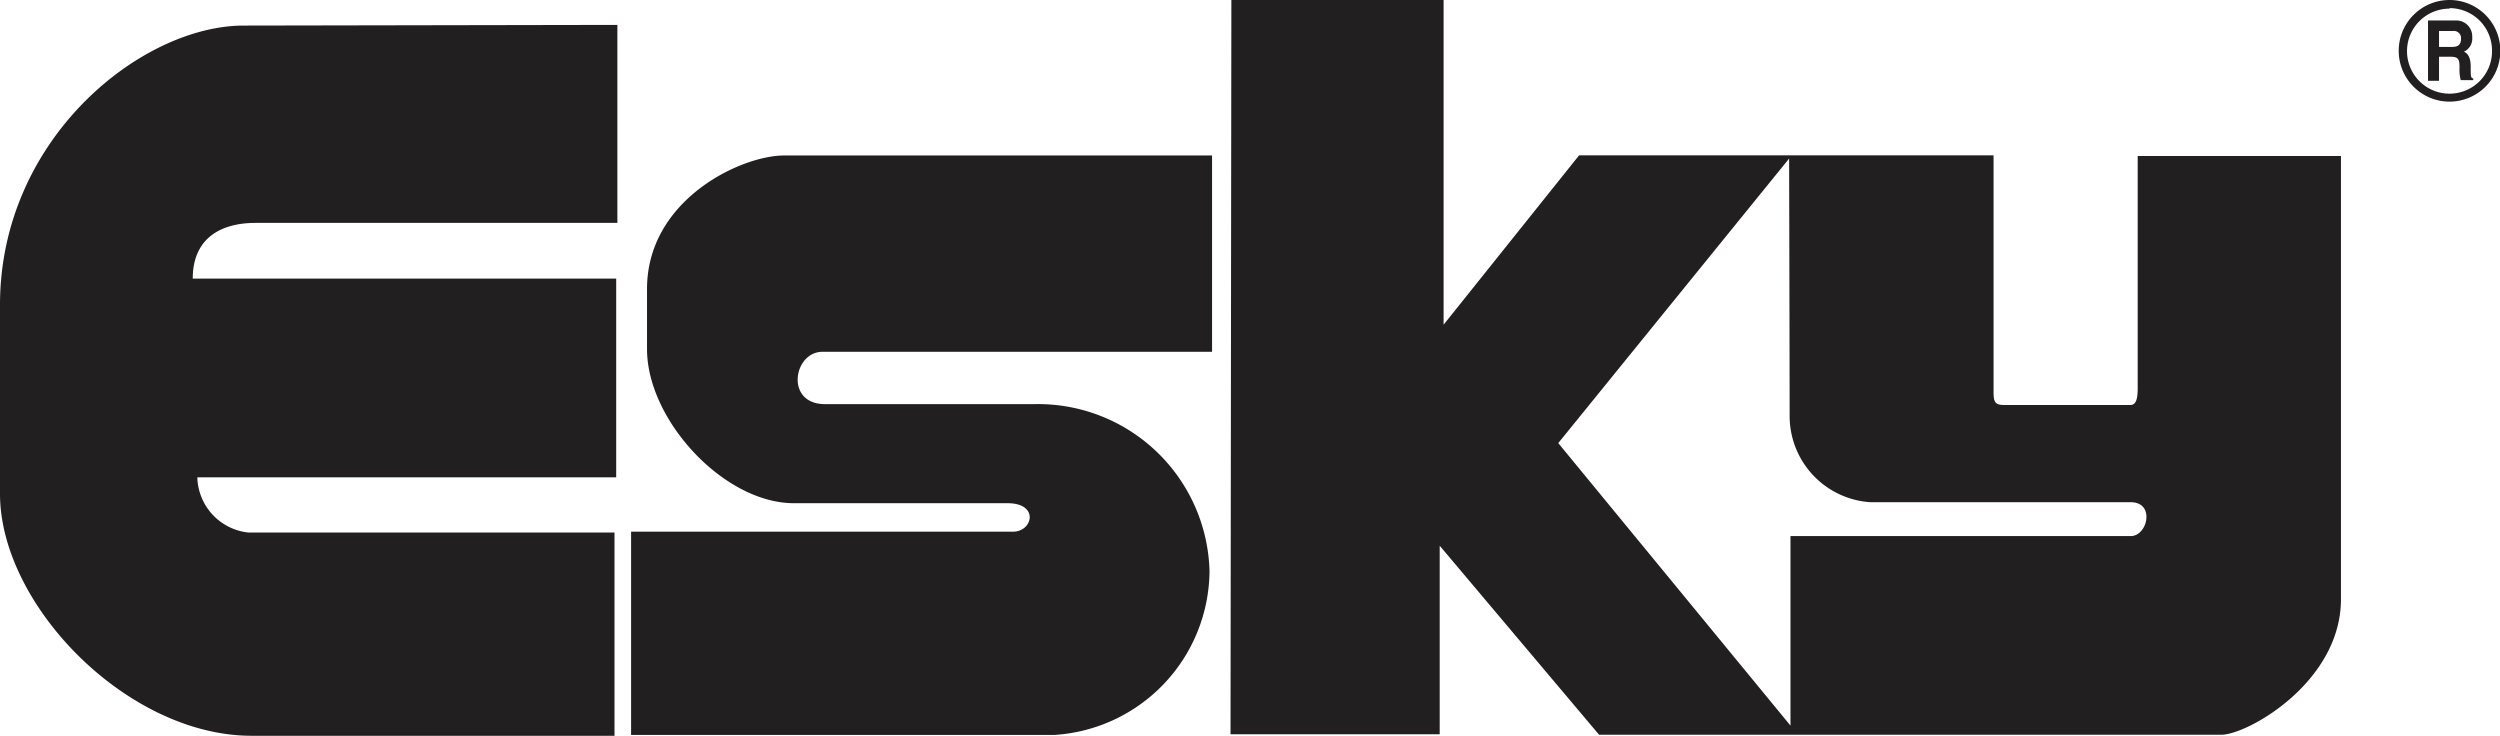
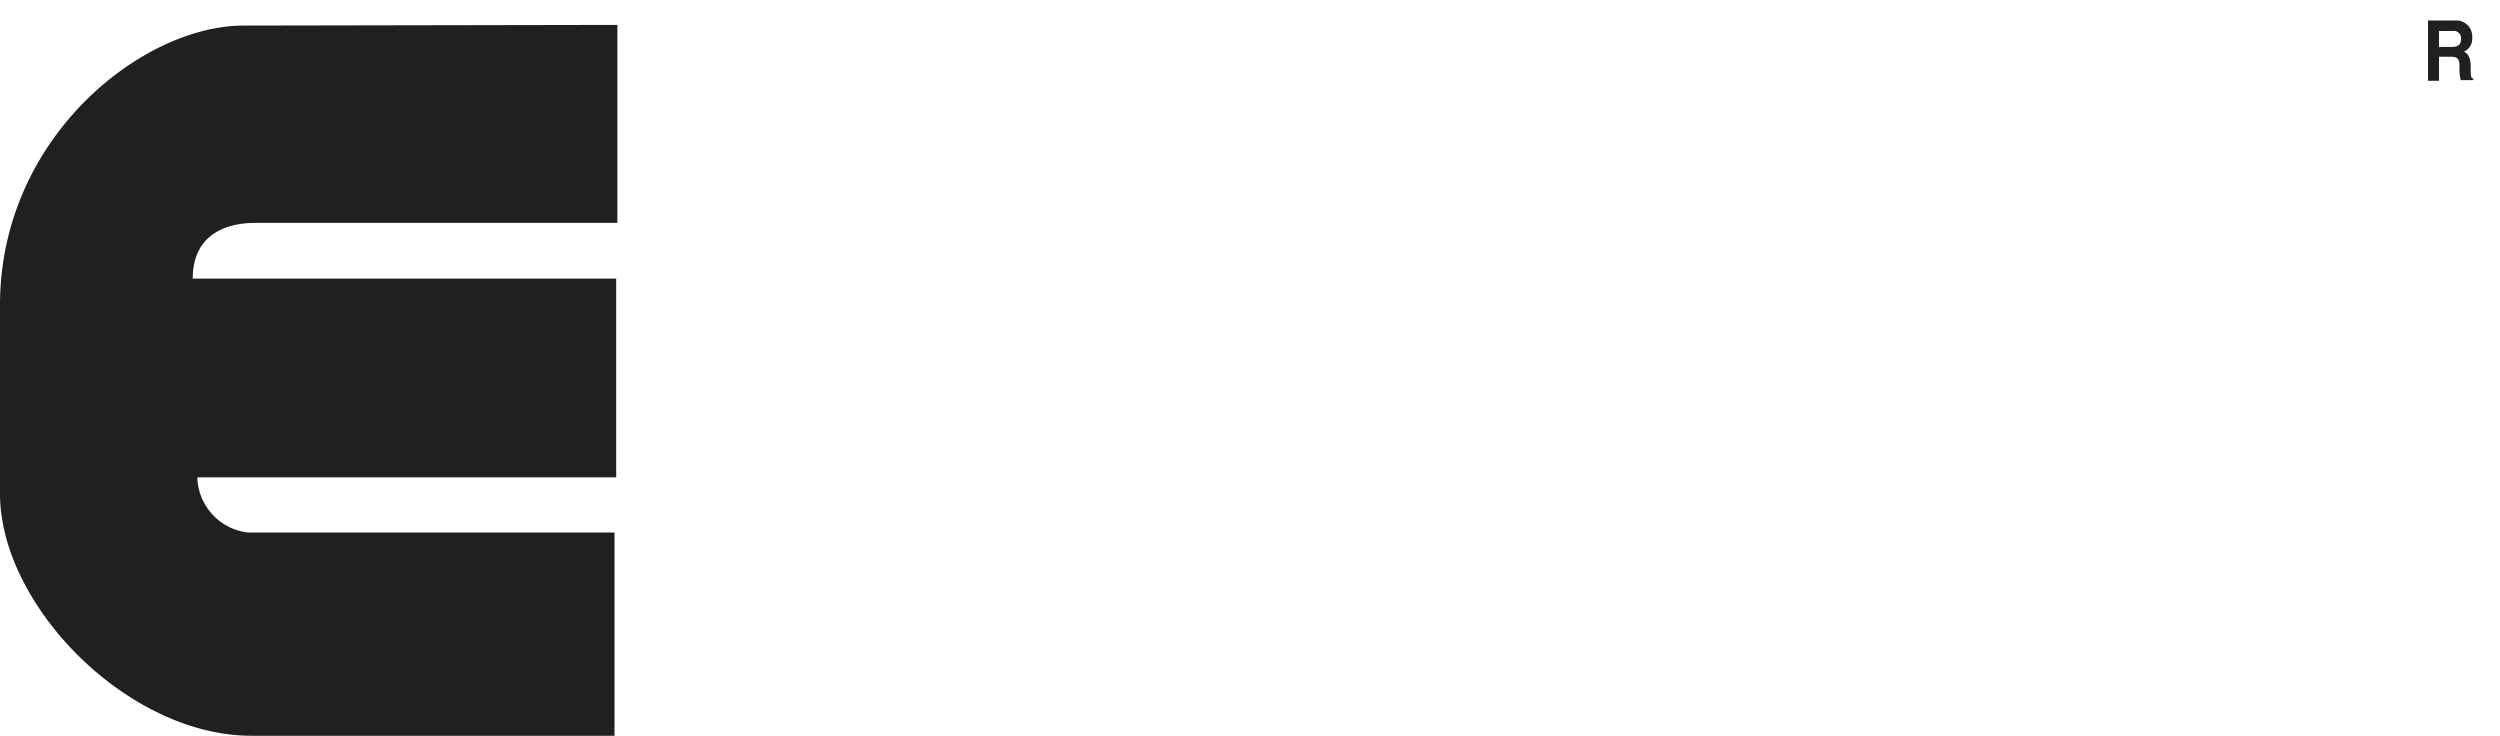
<svg xmlns="http://www.w3.org/2000/svg" width="147.6" height="43.44" viewBox="0 0 147.6 43.44">
  <defs>
    <style>.cls-1{fill:#221F20;}</style>
  </defs>
  <g id="Layer_2" data-name="Layer 2">
    <g id="Layer_1-2" data-name="Layer 1">
      <path class="cls-1" d="M36.45,1.47V13.16H15.09c-2.05,0-3.71.9-3.71,3.29h25V28.18H11.65a3.37,3.37,0,0,0,3,3.26H36.28v12H14.85C7.53,43.44,0,35.74,0,29.15V18C0,8.16,8.36,1.51,14.39,1.51Z" />
-       <path class="cls-1" d="M71.56,9.18V20.77h-23c-1.72,0-2.23,3.09.15,3.09H61.06A10.13,10.13,0,0,1,71.41,33.7a9.77,9.77,0,0,1-9.15,9.69h-25v-12H59.81c1.17,0,1.56-1.68-.32-1.68H46.88c-4.15,0-8.68-4.92-8.68-9.1V17.06c0-5.27,5.55-7.88,8.09-7.88Z" />
-       <path class="cls-1" d="M72.7,0H85.23V19.17l8-10H117.7v14c0,.58.11.74.62.74h7.46c.36,0,.43-.43.43-1V9.21h12V35.38c0,4.89-5.51,8-7.07,8H94.41L85,32.22V43.35H72.65Zm32.93,9.36L92,26.16l13.71,16.68V31.65H125.8c1,0,1.45-2,0-2H110.42a5.1,5.1,0,0,1-4.76-5.08C105.66,22,105.63,9.36,105.63,9.36Z" />
      <path class="cls-1" d="M144,2.77V1.83h.83a.42.42,0,0,1,.47.45c0,.35-.17.49-.52.49Zm-.65,2H144V3.35h.69c.49,0,.52.19.52.67a2.4,2.4,0,0,0,.07.71h.74v-.1c-.15,0-.15-.18-.15-.69s-.14-.77-.4-.89a.84.84,0,0,0,.49-.84.94.94,0,0,0-1-1h-1.61Z" />
-       <path class="cls-1" d="M144.62,6a3,3,0,1,1,3-3A3,3,0,0,1,144.62,6Zm0-5.49A2.51,2.51,0,1,0,147.13,3,2.51,2.51,0,0,0,144.62.48Z" />
    </g>
  </g>
</svg>